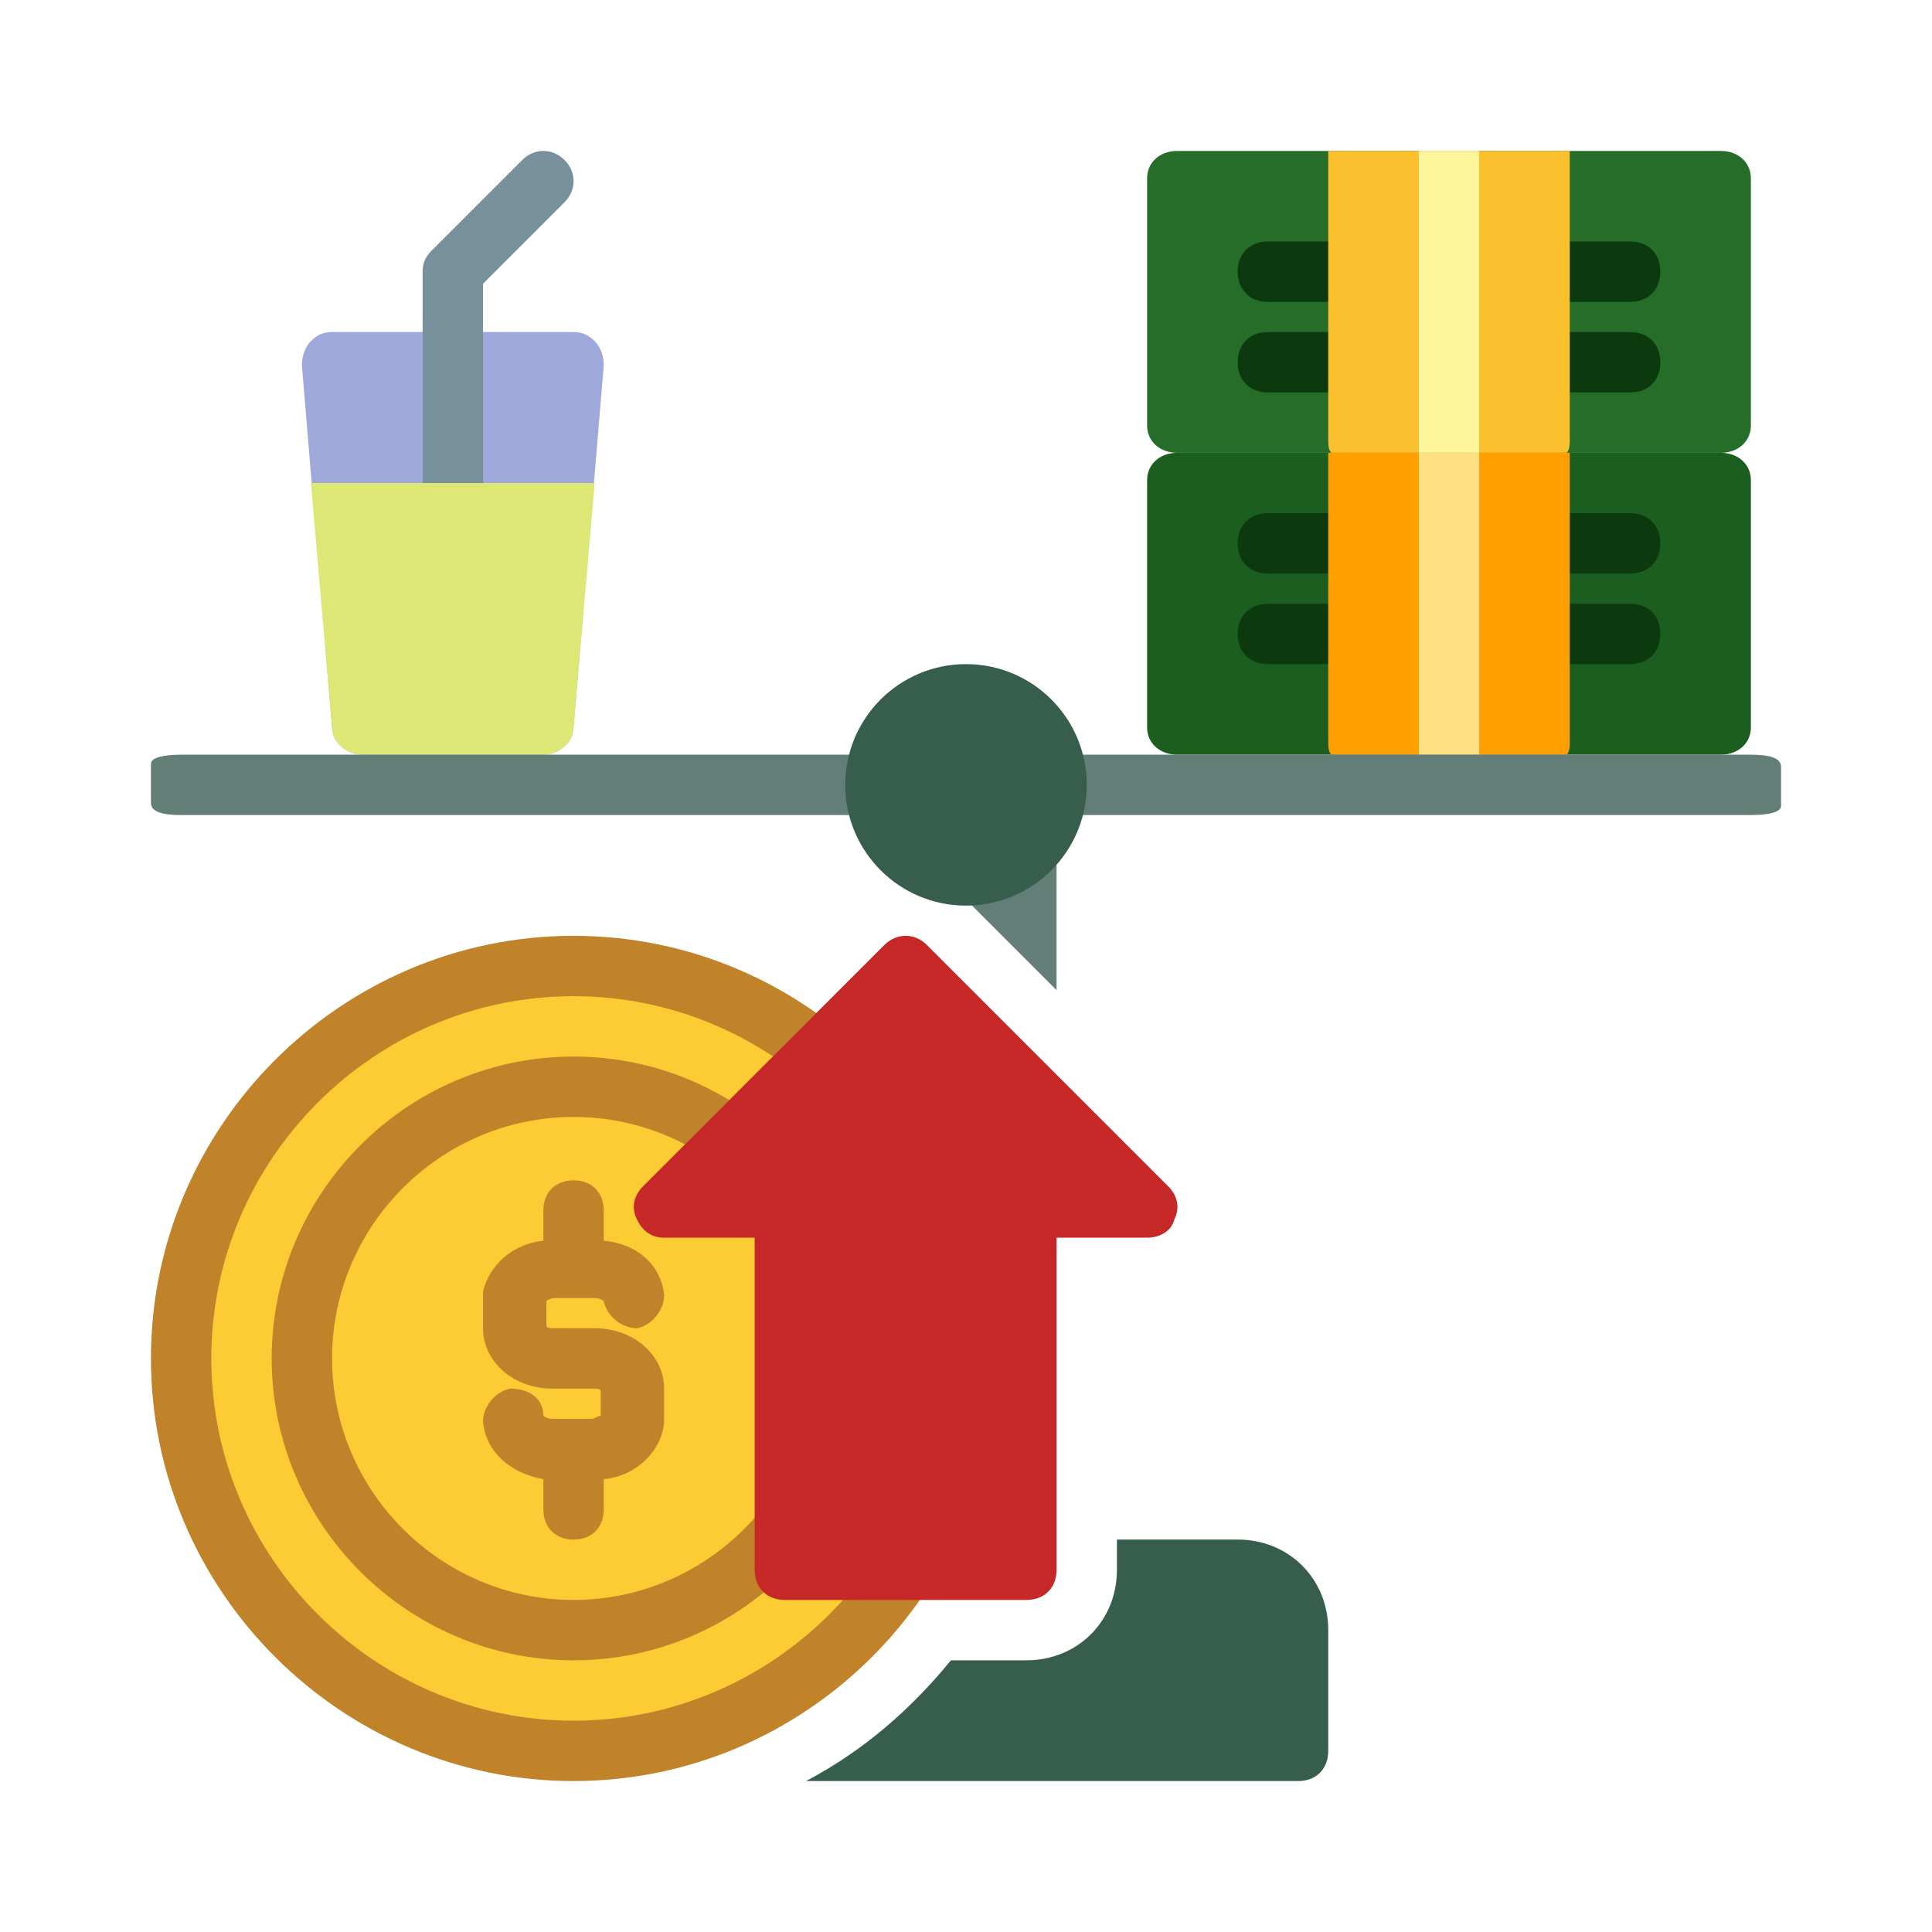
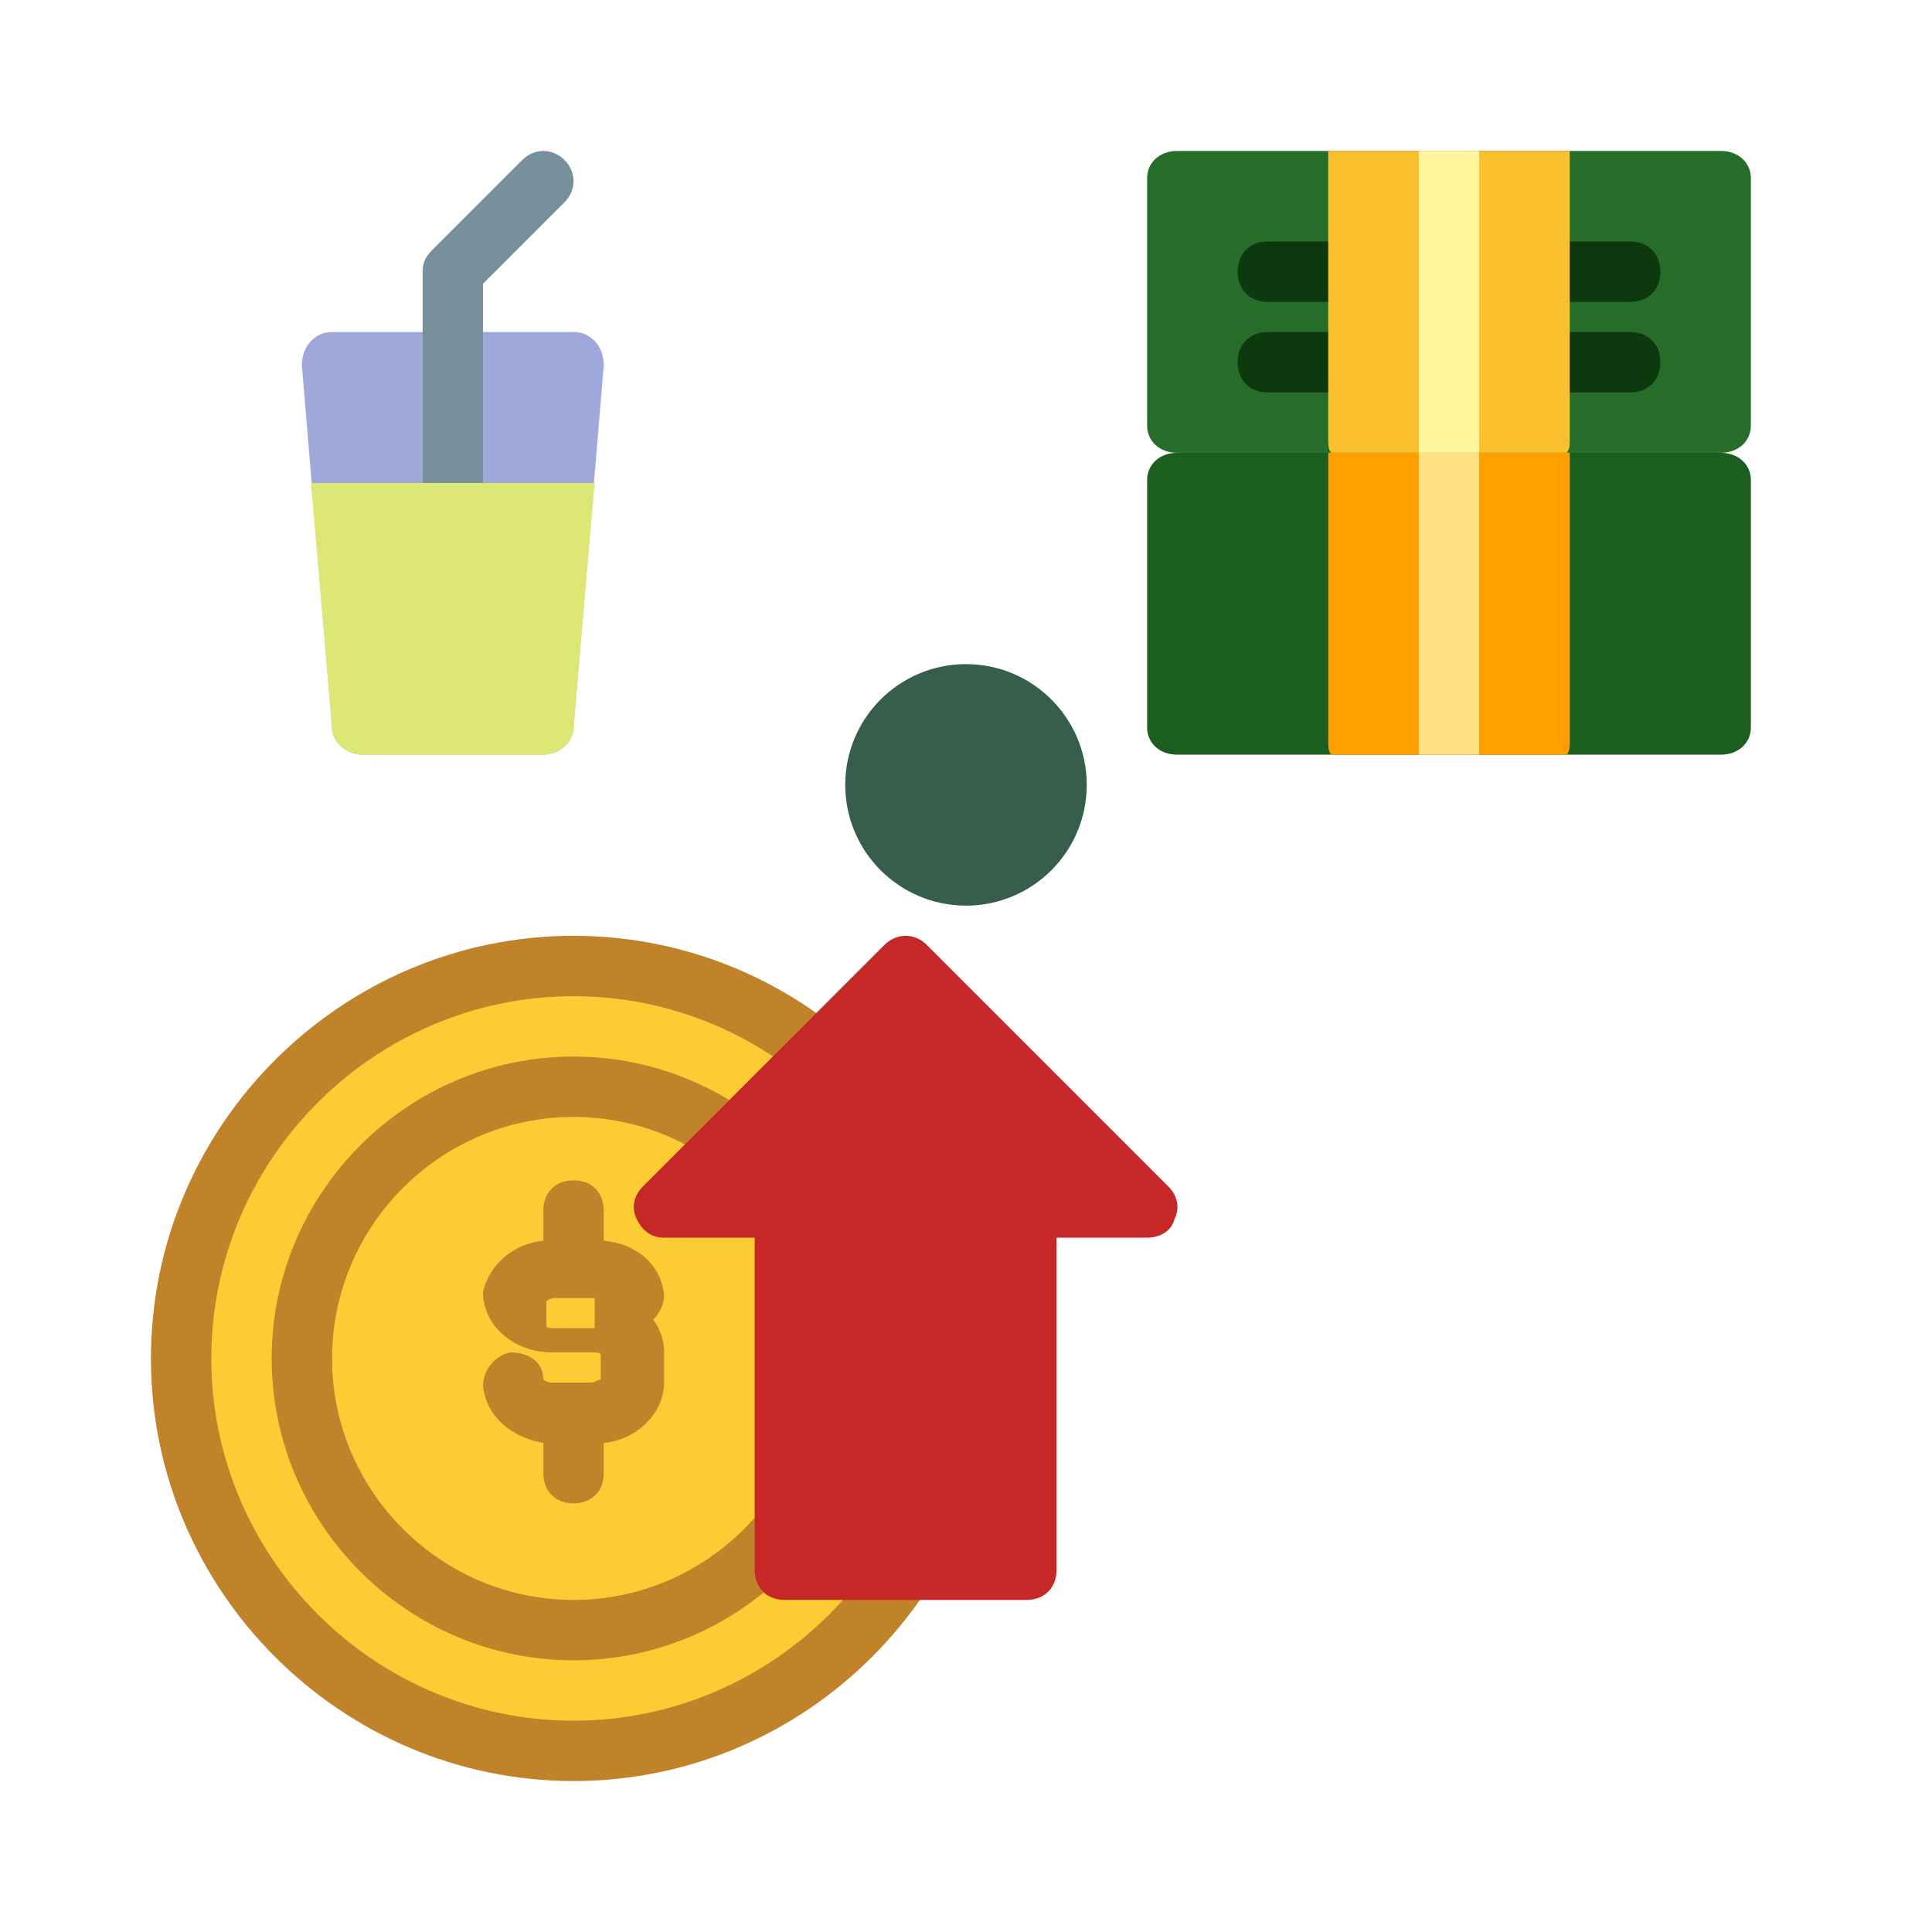
<svg xmlns="http://www.w3.org/2000/svg" width="512" height="512" viewBox="0 0 64 64">
  <path fill="#9fa8da" d="M19.7 11.3c-.2-.2-.4-.3-.7-.3h-8c-.3 0-.5.1-.7.3s-.3.5-.3.8l1 12c0 .5.5.9 1 .9h6c.5 0 1-.4 1-.9l1-12c0-.3-.1-.6-.3-.8z" />
  <path fill="#78909c" d="M15 19c-.6 0-1-.4-1-1V9c0-.3.1-.5.3-.7l3-3c.4-.4 1-.4 1.4 0s.4 1 0 1.4L16 9.4V18c0 .6-.4 1-1 1z" />
  <path fill="#dce775" d="m10.3 16 .7 8.1c0 .5.5.9 1 .9h6c.5 0 1-.4 1-.9l.7-8.1z" />
  <path fill="#256d29" d="M57 5H39c-.6 0-1 .4-1 .9v8.2c0 .5.4.9 1 .9h18c.6 0 1-.4 1-.9V5.9c0-.5-.4-.9-1-.9z" />
  <path fill="#0c3a0e" d="M54 10H42c-.6 0-1-.4-1-1s.4-1 1-1h12c.6 0 1 .4 1 1s-.4 1-1 1zm0 3H42c-.6 0-1-.4-1-1s.4-1 1-1h12c.6 0 1 .4 1 1s-.4 1-1 1z" />
  <path fill="#fbc02d" d="M44 5v9.6c0 .1 0 .3.1.4h7.8c.1-.1.1-.3.1-.4V5z" />
  <path fill="#fff59d" d="M47 5h2v10h-2z" />
  <path fill="#1b5e20" d="M57 15H39c-.6 0-1 .4-1 .9v8.2c0 .5.4.9 1 .9h18c.6 0 1-.4 1-.9v-8.2c0-.5-.4-.9-1-.9z" />
-   <path fill="#0c3a0e" d="M54 19H42c-.6 0-1-.4-1-1s.4-1 1-1h12c.6 0 1 .4 1 1s-.4 1-1 1zm0 3H42c-.6 0-1-.4-1-1s.4-1 1-1h12c.6 0 1 .4 1 1s-.4 1-1 1z" />
  <path fill="#ffa000" d="M44 15v9.6c0 .1 0 .3.1.4h7.8c.1-.1.1-.3.1-.4V15z" />
  <path fill="#ffe082" d="M47 15h2v10h-2z" />
-   <path fill="#637e77" d="M30 29c.8 0 1.6.3 2.1.9l2.9 2.9V28c0-.6-.4-1-1-1h-4c-.6 0-1 .4-1 1v.2c.3-.1.7.8 1 .8zm28-4H6c-.6 0-1 .1-1 .3v1.3c0 .3.4.4 1 .4h52c.6 0 1-.1 1-.3v-1.3c0-.3-.4-.4-1-.4z" />
  <g fill="#375d4c">
    <circle cx="32" cy="26" r="4" />
-     <path d="M41 51h-4v1c0 1.7-1.3 3-3 3h-2.5c-1.3 1.6-2.9 3-4.8 4H43c.6 0 1-.4 1-1v-4c0-1.7-1.3-3-3-3z" />
  </g>
  <circle cx="19" cy="45" r="13" fill="#fbcc34" />
  <g fill="#c08329">
    <path d="M19 59c-7.7 0-14-6.3-14-14s6.3-14 14-14 14 6.3 14 14-6.3 14-14 14zm0-26c-6.6 0-12 5.4-12 12s5.4 12 12 12 12-5.4 12-12-5.4-12-12-12z" />
    <path d="M19 55c-5.5 0-10-4.5-10-10s4.5-10 10-10 10 4.5 10 10-4.5 10-10 10zm0-18c-4.4 0-8 3.6-8 8s3.6 8 8 8 8-3.6 8-8-3.6-8-8-8z" />
-     <path d="M19.7 44h-1.3c-.2 0-.3 0-.3-.1v-.8s.1-.1.3-.1h1.3c.2 0 .3.1.3.1.1.5.6.9 1.1.9.5-.1.9-.6.9-1.1-.1-1-.9-1.7-2-1.8v-1c0-.6-.4-1-1-1s-1 .4-1 1v1c-1 .1-1.8.8-2 1.7V44c0 1.1 1 2 2.3 2h1.3c.2 0 .3 0 .3.1v.8c-.1 0-.2.1-.3.1h-1.3c-.2 0-.3-.1-.3-.1 0-.6-.5-.9-1.1-.9-.5.1-.9.6-.9 1.1.1 1 .9 1.7 2 1.9v1c0 .6.4 1 1 1s1-.4 1-1v-1c1.1-.1 2-1 2-2v-1c0-1.1-1-2-2.3-2z" />
+     <path d="M19.7 44h-1.3c-.2 0-.3 0-.3-.1v-.8s.1-.1.3-.1h1.3c.2 0 .3.1.3.1.1.5.6.9 1.1.9.5-.1.9-.6.9-1.1-.1-1-.9-1.7-2-1.8v-1c0-.6-.4-1-1-1s-1 .4-1 1v1c-1 .1-1.8.8-2 1.7c0 1.1 1 2 2.3 2h1.3c.2 0 .3 0 .3.1v.8c-.1 0-.2.1-.3.1h-1.3c-.2 0-.3-.1-.3-.1 0-.6-.5-.9-1.1-.9-.5.1-.9.6-.9 1.1.1 1 .9 1.7 2 1.9v1c0 .6.4 1 1 1s1-.4 1-1v-1c1.1-.1 2-1 2-2v-1c0-1.1-1-2-2.3-2z" />
  </g>
  <path fill="#c62828" d="m38.7 39.3-8-8c-.4-.4-1-.4-1.4 0l-8 8c-.3.3-.4.7-.2 1.1s.5.6.9.6h3v11c0 .6.4 1 1 1h8c.6 0 1-.4 1-1V41h3c.4 0 .8-.2.9-.6.2-.4.1-.8-.2-1.1z" />
</svg>